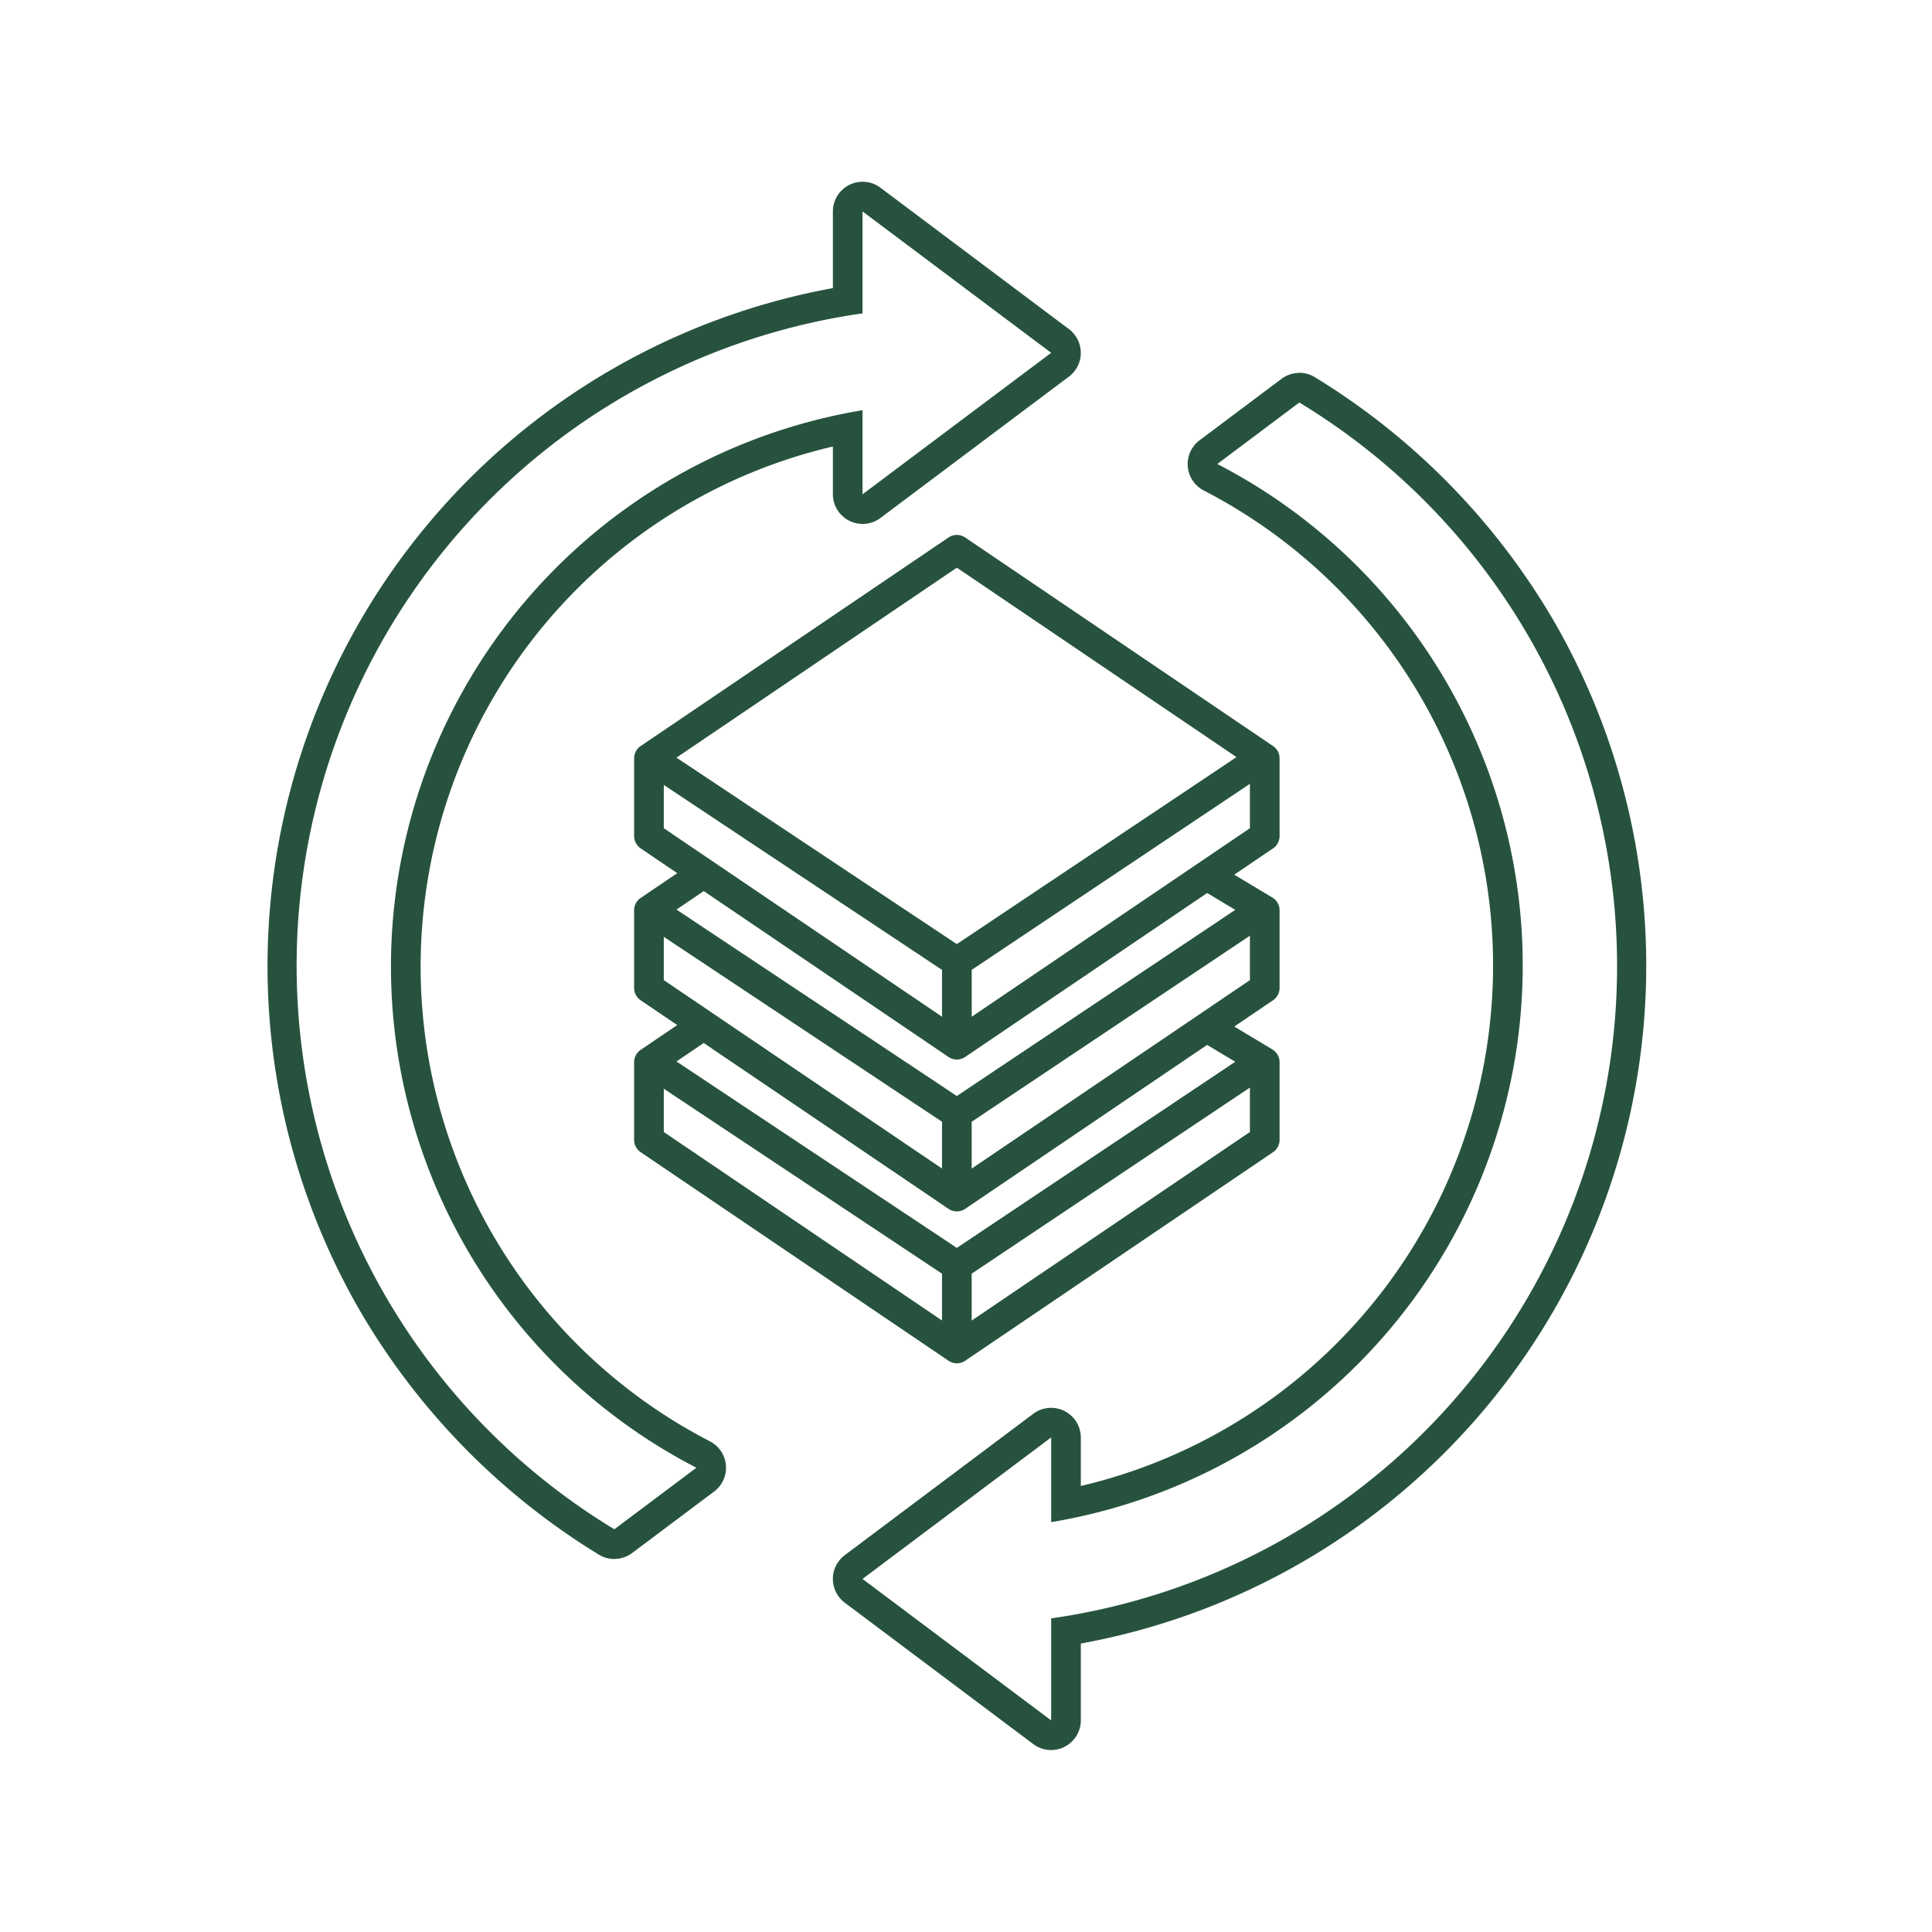
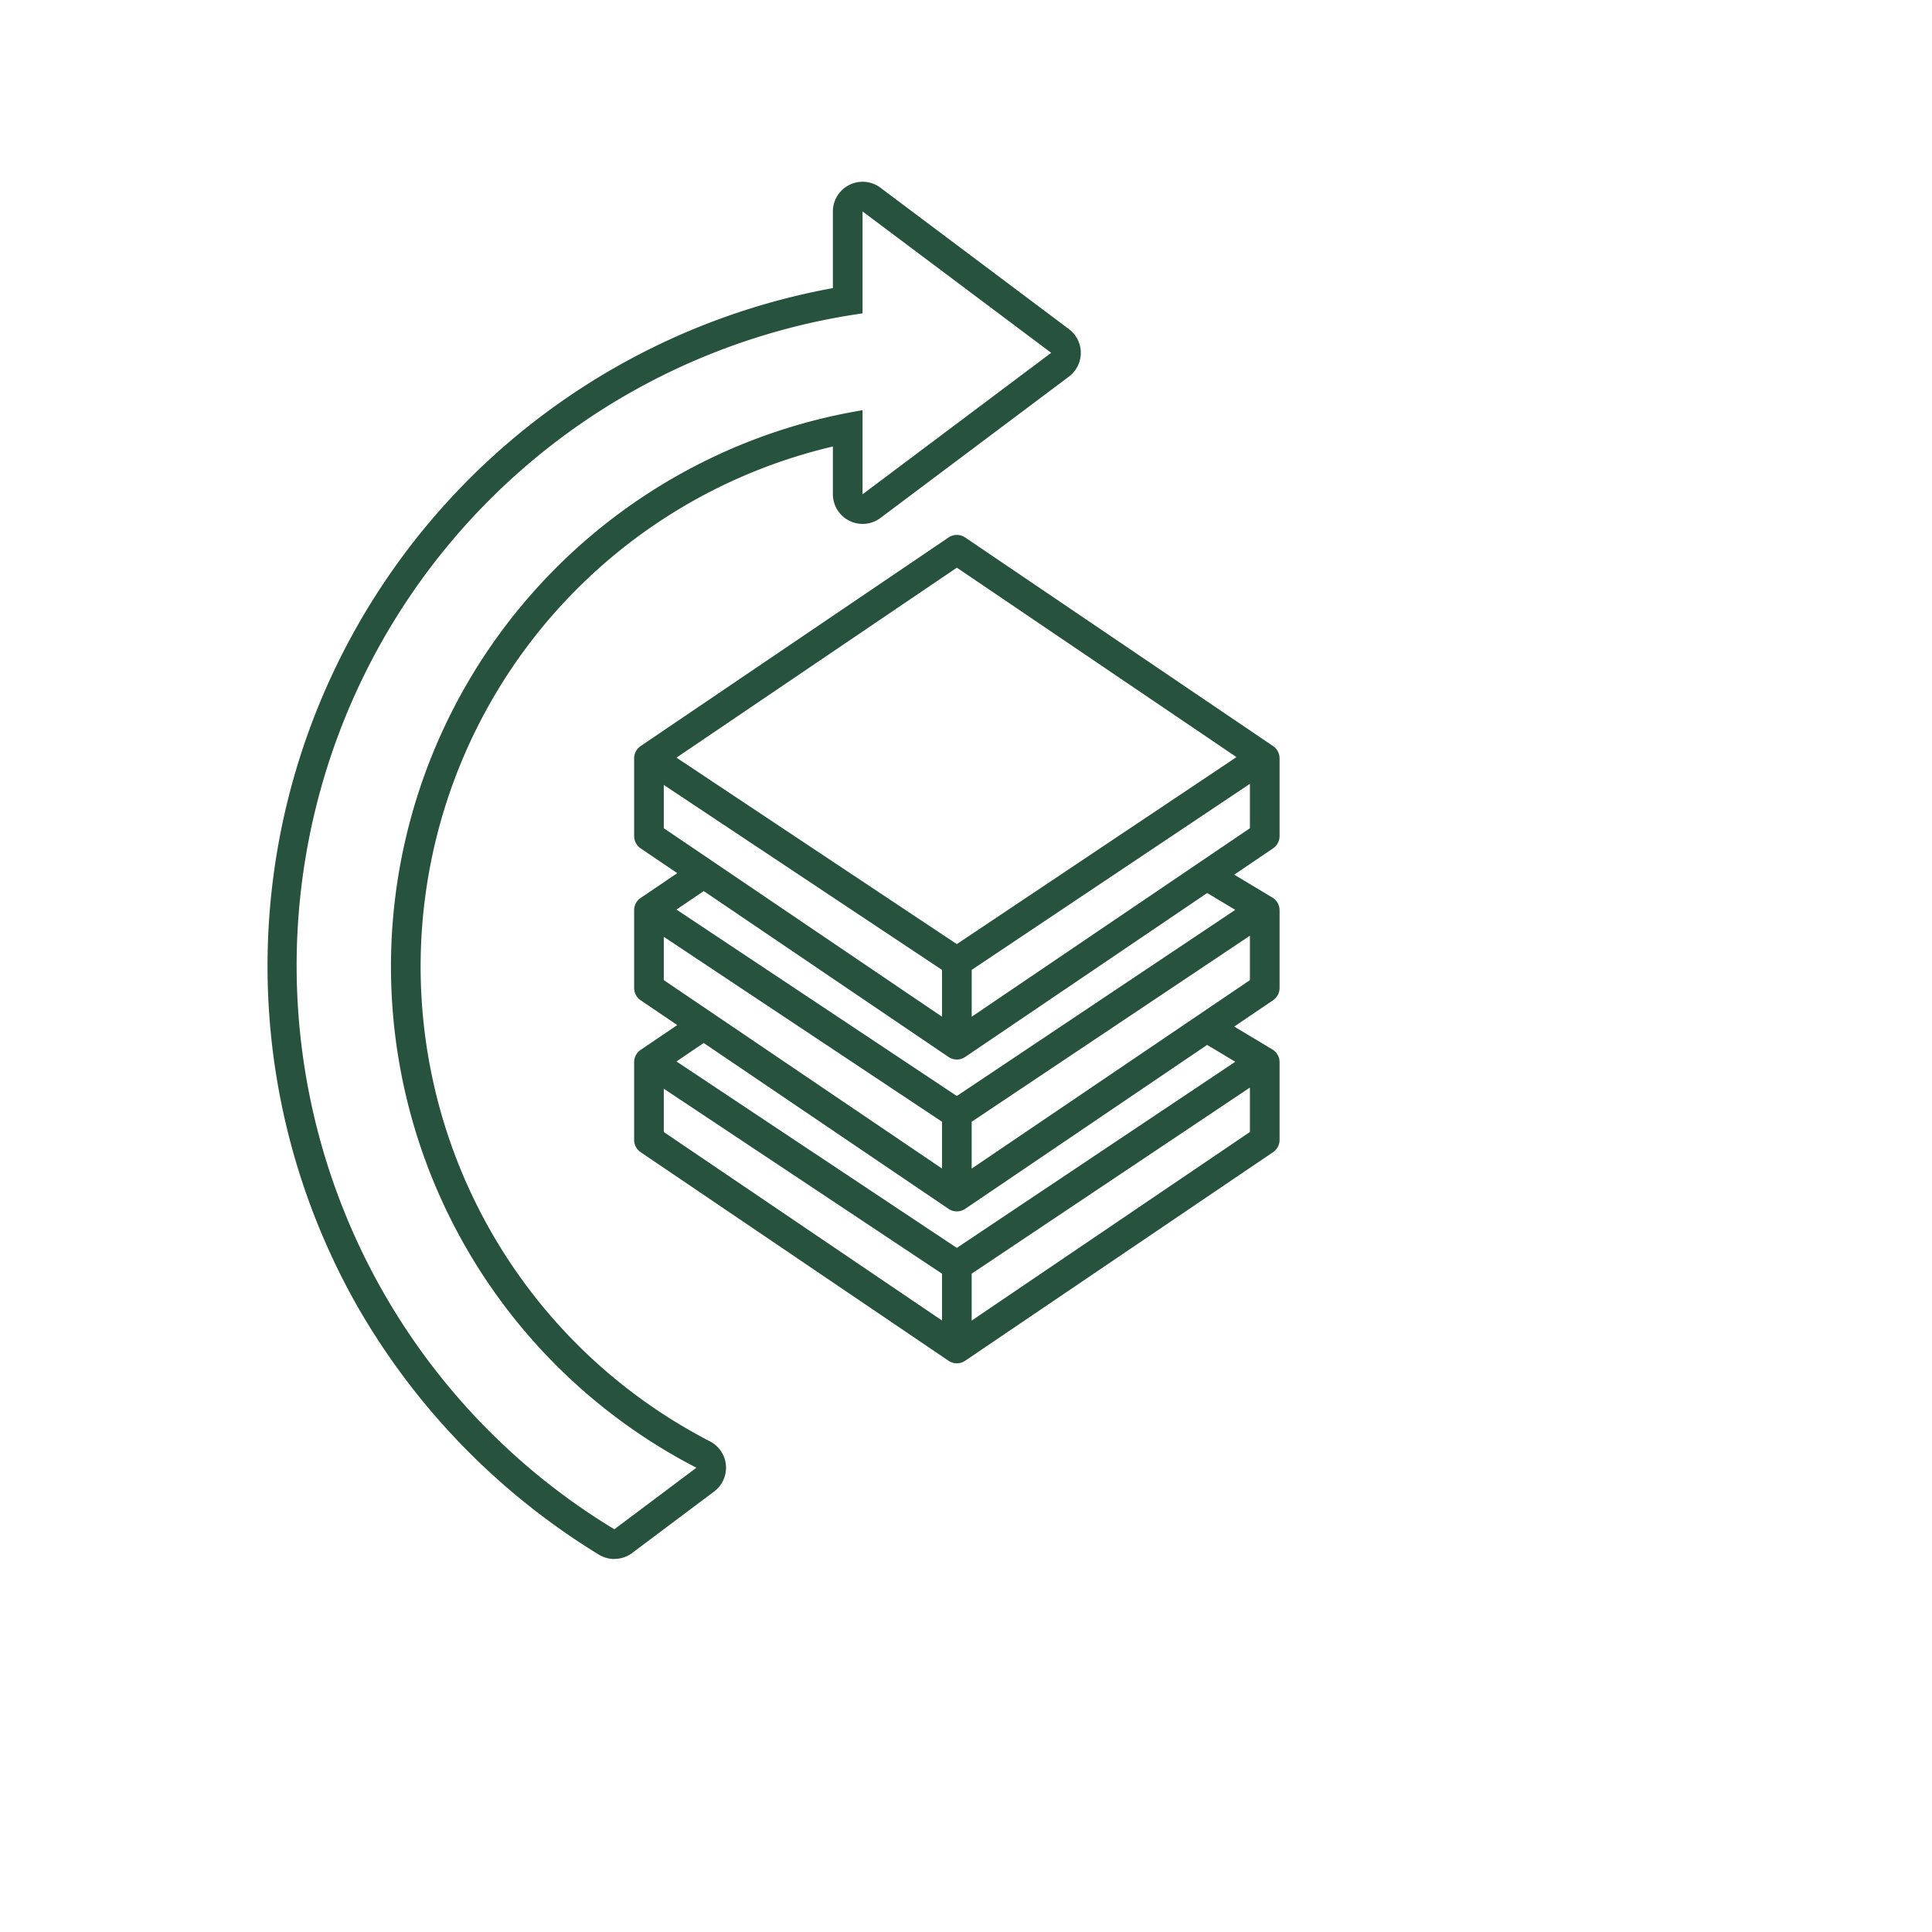
<svg xmlns="http://www.w3.org/2000/svg" width="130" height="130" viewBox="0 0 130 130">
  <defs>
    <clipPath id="b">
      <rect width="130" height="130" />
    </clipPath>
  </defs>
  <g id="a" clip-path="url(#b)">
    <path d="M86.182,56.078V50.847a1,1,0,0,0-.439-.826L65.026,35.986a1,1,0,0,0-1.12,0L43.189,50.021a1,1,0,0,0-.438.826v5.231a1,1,0,0,0,.438.826l2.463,1.669-2.463,1.668a1,1,0,0,0-.438.827V66.3a1,1,0,0,0,.438.826l2.463,1.669-2.463,1.669a1,1,0,0,0-.438.826V76.52a1,1,0,0,0,.438.827L63.906,91.382a1,1,0,0,0,1.12,0L85.743,77.347a1,1,0,0,0,.439-.827V71.289a1,1,0,0,0-.485-.855l-2.566-1.539,2.612-1.77a1,1,0,0,0,.439-.826v-5.23a1,1,0,0,0-.485-.856l-2.565-1.538,2.611-1.77a1,1,0,0,0,.439-.826M64.466,38.018,83.282,50.764,64.464,63.347,45.6,50.8ZM44.747,52.637,63.468,65.082v3.15L44.747,55.549Zm0,10.22L63.468,75.3v3.149L44.747,65.77Zm0,10.221L63.468,85.524v3.15L44.747,75.991Zm20.717,15.6V85.521L84.186,73v2.988ZM83.2,71.263,64.464,83.788,45.6,71.244,47.432,70,63.906,81.161a1,1,0,0,0,1.12,0L81.308,70.129ZM65.464,78.452V75.3L84.186,62.782V65.77ZM83.2,61.042,64.464,73.567,45.6,61.023l1.836-1.244L63.906,70.941a1,1,0,0,0,1.12,0L81.309,59.909Zm-17.733,7.19V65.079L84.186,52.562v2.987Z" transform="translate(-0.082 0.18)" fill="#27533e" />
    <path d="M41.376,102.672l5.517-4.138a37.946,37.946,0,0,1,11.18-71.158v5.658l12.692-9.519L58.073,14v6.86a44.332,44.332,0,0,0-16.7,81.816m0,2a1.994,1.994,0,0,1-1.04-.292A46.957,46.957,0,0,1,24.159,87.808,46.372,46.372,0,0,1,56.077,19.16V14a2,2,0,0,1,3.194-1.6l12.692,9.52a2,2,0,0,1,0,3.194L59.271,34.632a2,2,0,0,1-3.194-1.6V29.818a35.944,35.944,0,0,0-8.261,66.946,2,2,0,0,1,.275,3.368l-5.517,4.138a1.991,1.991,0,0,1-1.2.4" transform="translate(-0.034 0.226)" fill="#27533e" />
-     <path d="M87.534,26.883l-5.517,4.138a37.975,37.975,0,0,1-11.18,71.2v-5.7l-12.693,9.52,12.693,9.52v-6.865a44.328,44.328,0,0,0,16.7-81.811m0-2a1.993,1.993,0,0,1,1.04.292,46.957,46.957,0,0,1,16.177,16.568A46.366,46.366,0,0,1,72.833,110.39v5.169a2,2,0,0,1-3.194,1.6l-12.693-9.52a2,2,0,0,1,0-3.194l12.693-9.52a2,2,0,0,1,3.194,1.6v3.263a35.976,35.976,0,0,0,8.261-66.991,2,2,0,0,1-.275-3.368l5.517-4.138a1.991,1.991,0,0,1,1.2-.4" transform="translate(-0.107 0.201)" fill="#27533e" />
  </g>
</svg>